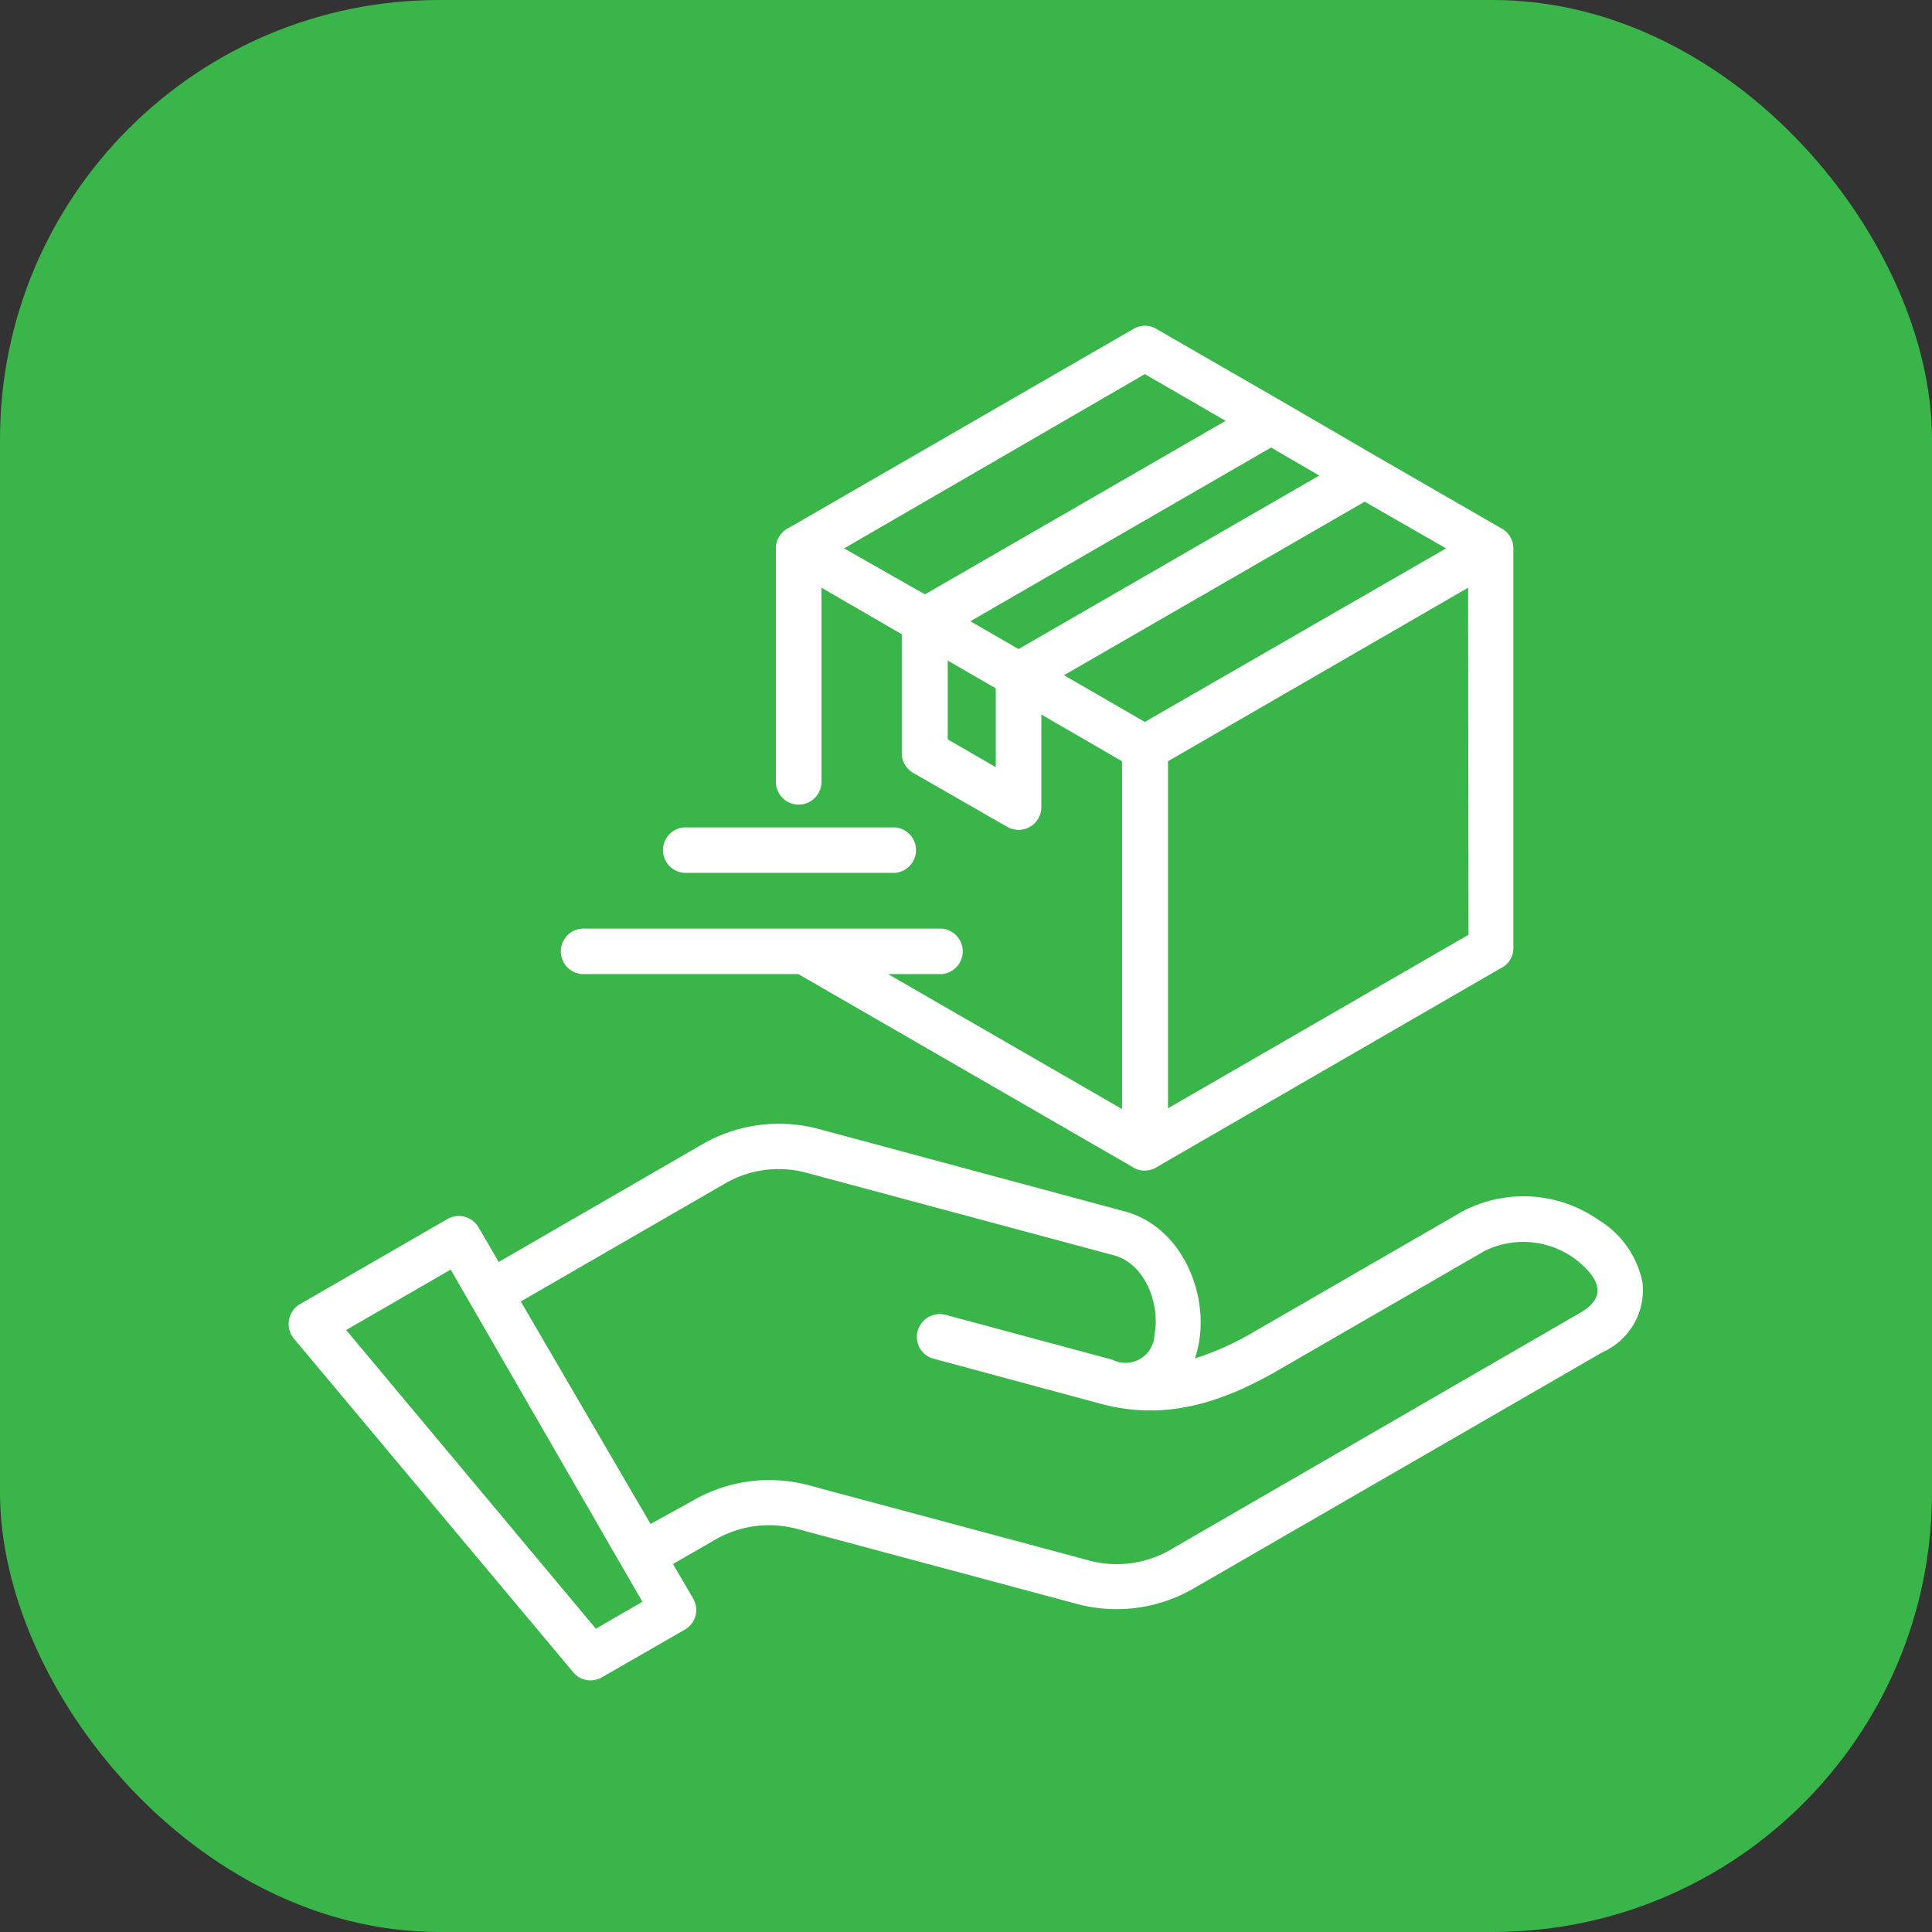
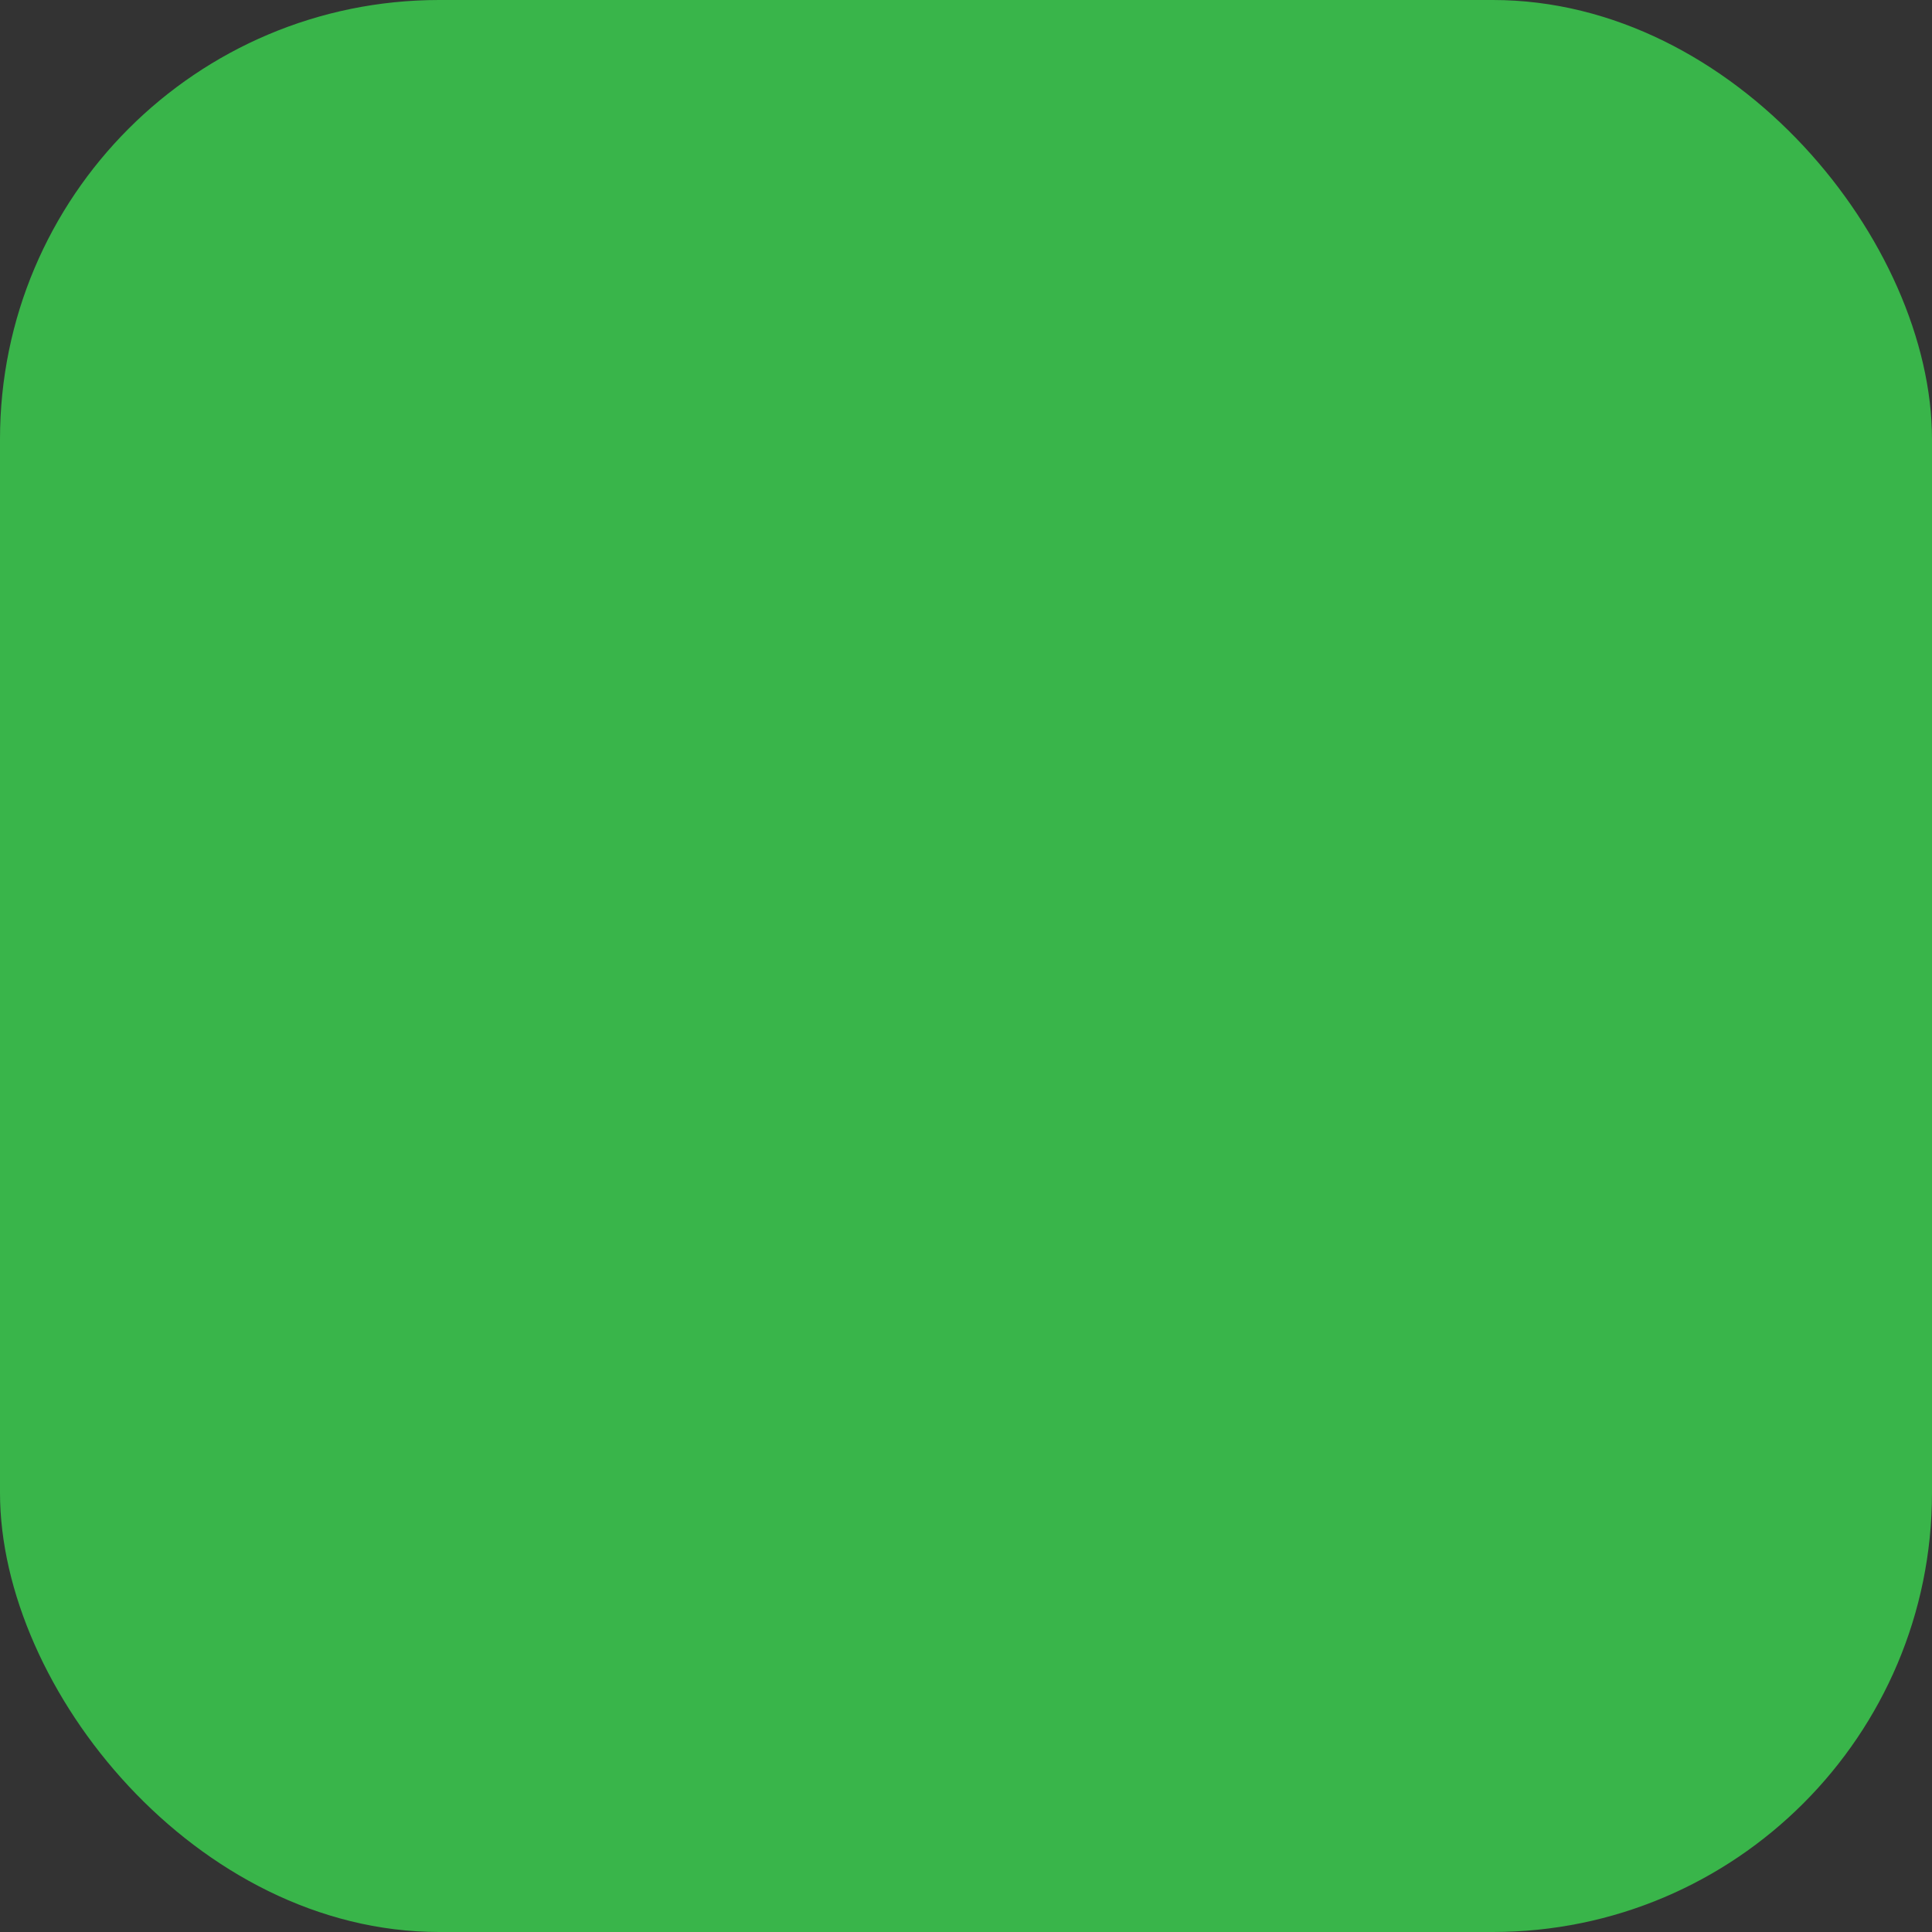
<svg xmlns="http://www.w3.org/2000/svg" viewBox="0 0 104.21 104.21">
  <rect x="0" y="0" width="104.21" height="104.21" fill="#333333" stroke="none" />
  <defs>
    <style>.cls-1{fill:#39b54a;}.cls-2{fill:#fff;fill-rule:evenodd;}</style>
  </defs>
  <g id="Слой_2" data-name="Слой 2">
    <g id="Слой_1-2" data-name="Слой 1">
      <rect class="cls-1" width="104.21" height="104.21" rx="23.69" />
-       <path class="cls-2" d="M44.31,42.17a1.23,1.23,0,0,1-2.46,0V29.58a1.23,1.23,0,0,1,.72-1.12L61.14,17.74a1.2,1.2,0,0,1,1.23,0l6.8,3.92,5,2.91h0L81,28.51a1.22,1.22,0,0,1,.63,1.07h0V51.13a1.2,1.2,0,0,1-.69,1.1L62.43,62.93a1.22,1.22,0,0,1-1.37,0l-18-10.39-.06,0H31.59a1.23,1.23,0,1,1,0-2.45H50.81a1.23,1.23,0,0,1,0,2.45H47.9l12.62,7.28V41.06l-4.35-2.52v5h0a1.23,1.23,0,0,1-1.84,1.06l-5-2.87a1.23,1.23,0,0,1-.69-1.11V34.21L44.31,31.7Zm4,2.46H36.88a1.23,1.23,0,0,0,0,2.45H48.29a1.23,1.23,0,0,0,0-2.45ZM25.81,66.2a1.23,1.23,0,0,0-1.67-.45L16.26,70.3a1.24,1.24,0,0,0-.41,1.9l15.07,18h0a1.21,1.21,0,0,0,1.55.27l4.47-2.57h0a1.22,1.22,0,0,0,.45-1.67L36.3,84.36l2.19-1.26a5.82,5.82,0,0,1,4.59-.61l14.92,4a8.28,8.28,0,0,0,6.45-.85l22-12.71h0a3.67,3.67,0,0,0,2.15-3.72,5.11,5.11,0,0,0-2.38-3.41,7.06,7.06,0,0,0-7.37-.44l-11.2,6.47a15.27,15.27,0,0,1-3.2,1.44c1-2.88-.44-7-3.75-7.92L44.25,60.92a8.28,8.28,0,0,0-6.45.85h0L26.9,68.07Zm8.84,20.2-2.51,1.45L18.67,71.74l5.64-3.26ZM50.37,73.29a1.21,1.21,0,0,1-.87-1.5,1.23,1.23,0,0,1,1.5-.87l9,2.42A1.56,1.56,0,0,0,62.27,72c.32-1.63-.49-3.84-2.19-4.29L43.62,63.29A5.78,5.78,0,0,0,39,63.9h0l-10.91,6.3,7,12L37.27,81a8.24,8.24,0,0,1,6.45-.86l14.91,4a5.77,5.77,0,0,0,4.59-.6l22-12.72h0c1.08-.63,1.18-1.3.59-2.1a4.7,4.7,0,0,0-5.74-1.24l-11.2,6.47c-3.08,1.77-6.1,2.68-9.49,1.77ZM79.19,31.7,63,41.06V59.78l16.21-9.36ZM52.34,33.51l2.6,1.5,16.22-9.36-2.6-1.51Zm1.37,3.62-2.59-1.5v4.25l2.59,1.5Zm19.9-10.07L57.39,36.42l4.36,2.52L78,29.58Zm-23.72,5,16.22-9.36-4.36-2.52L45.53,29.58Z" />
    </g>
  </g>
</svg>